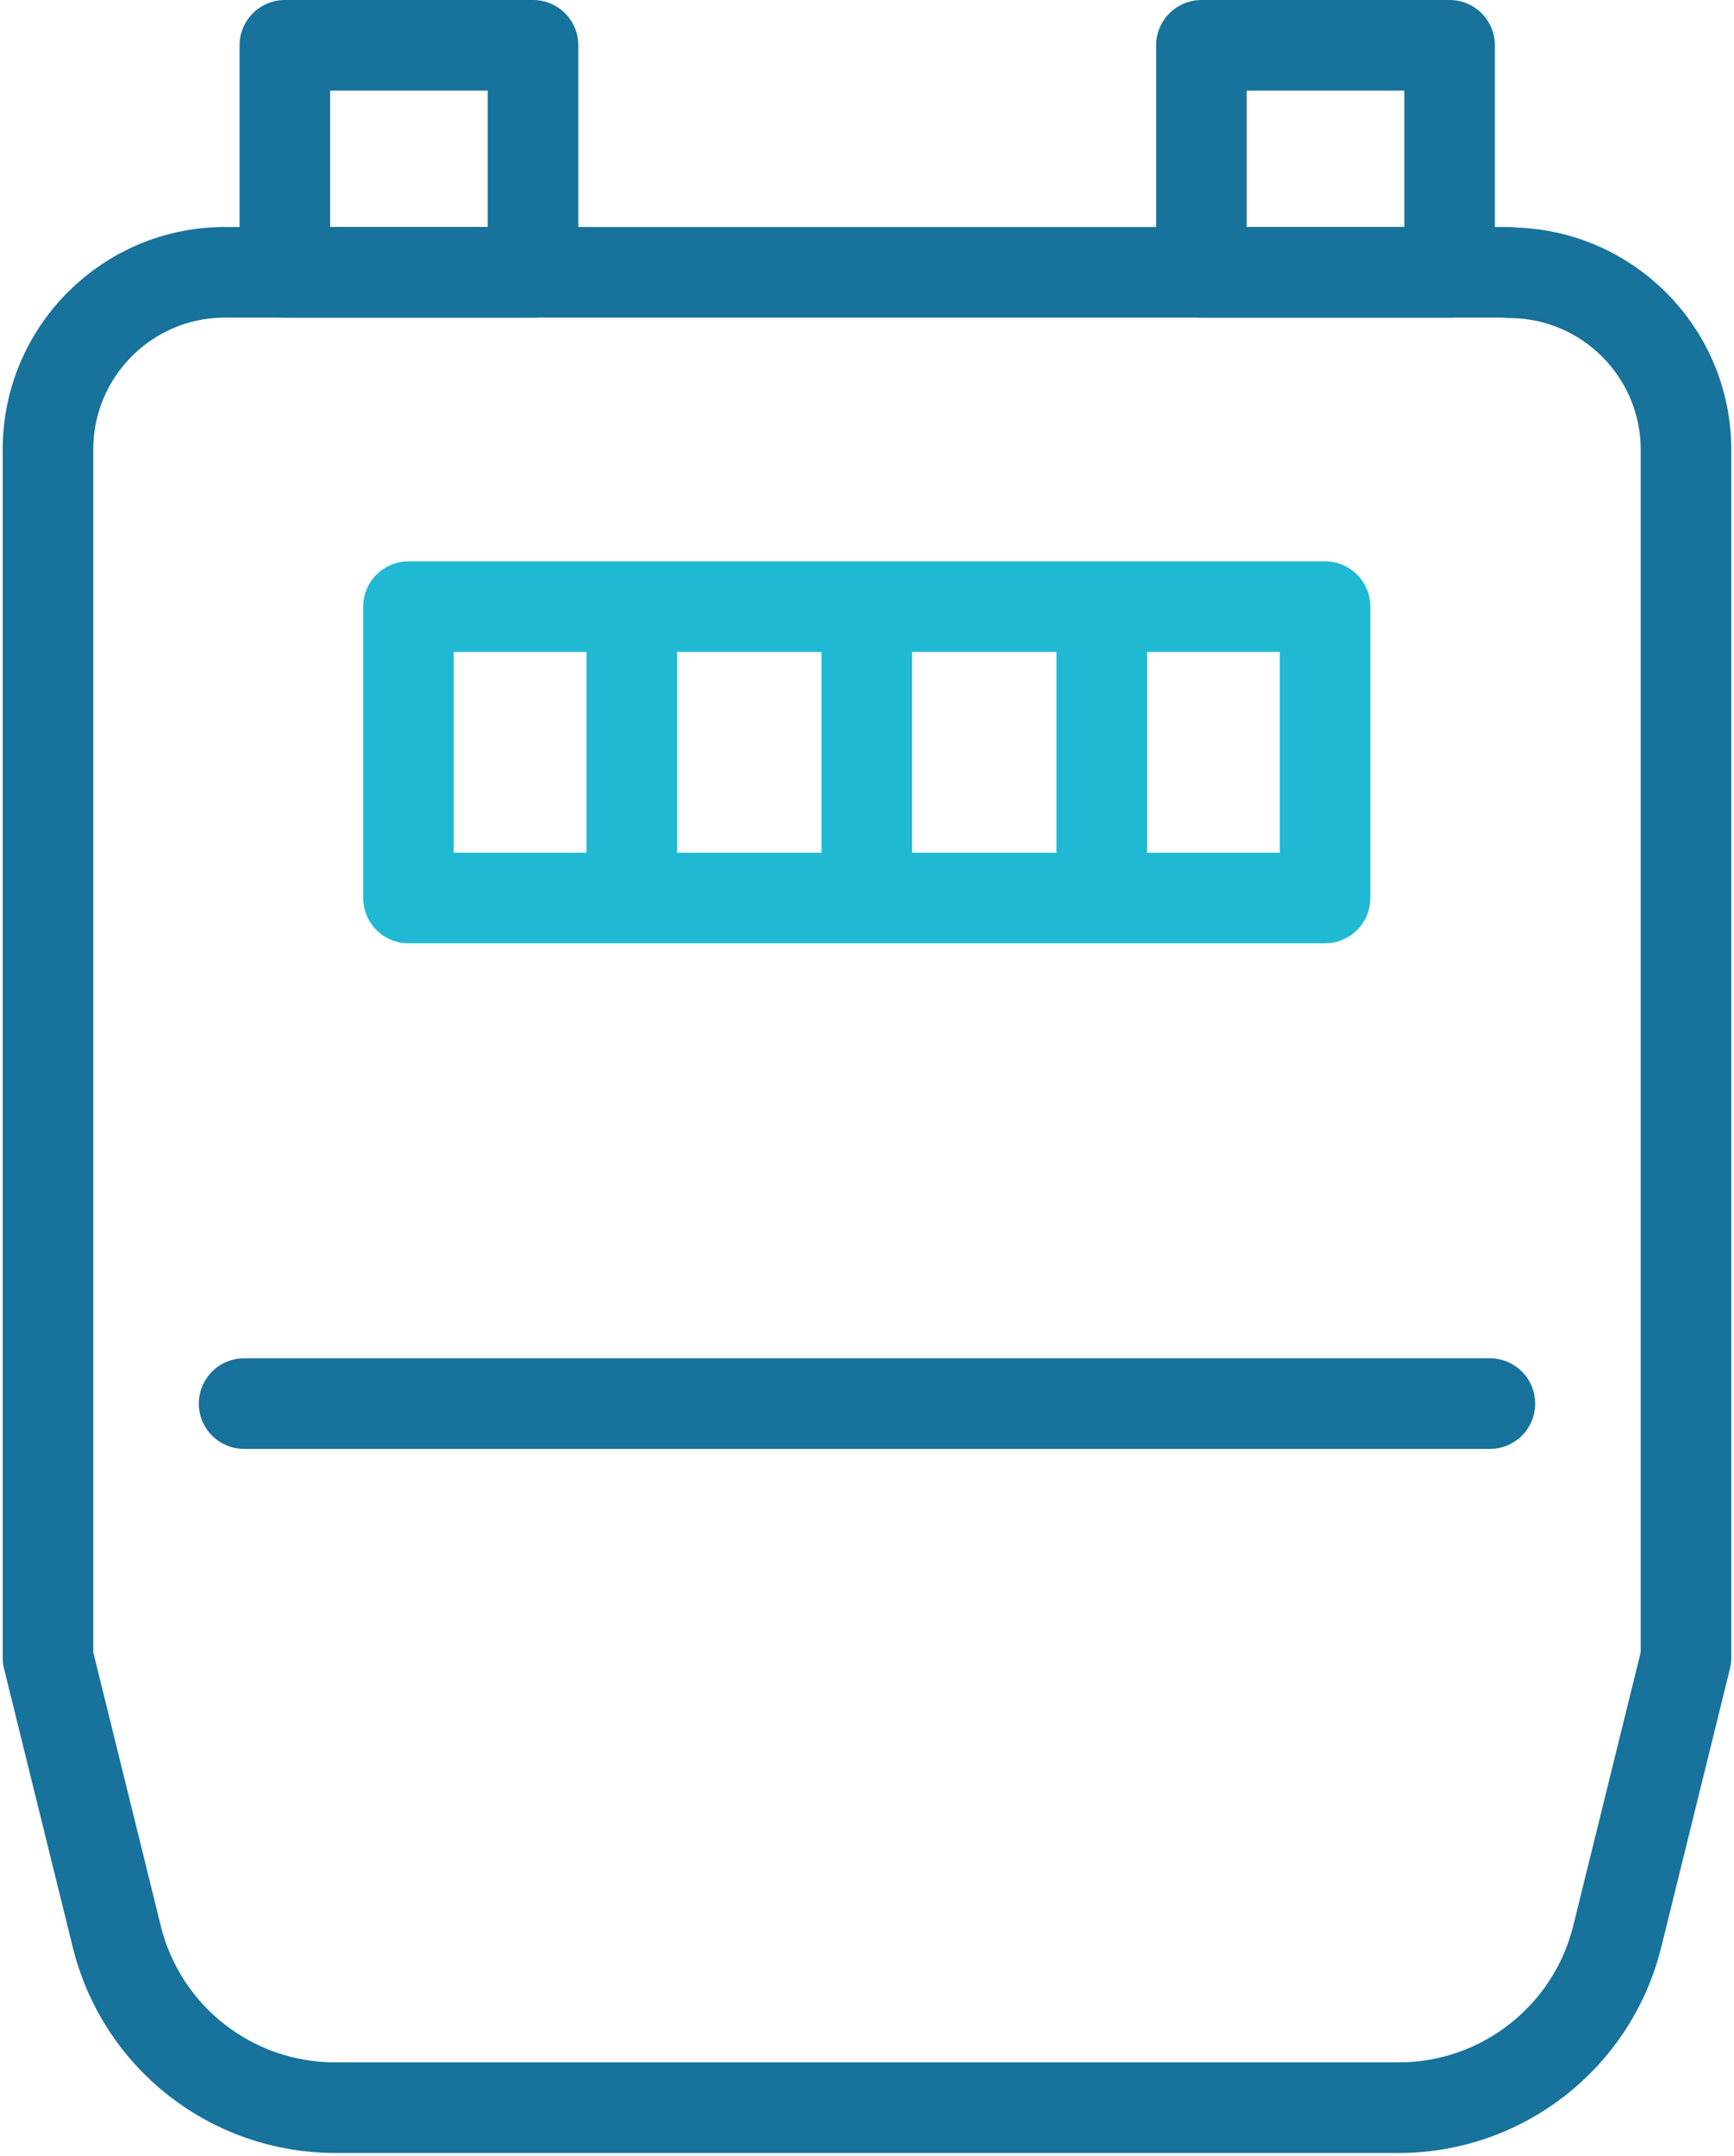
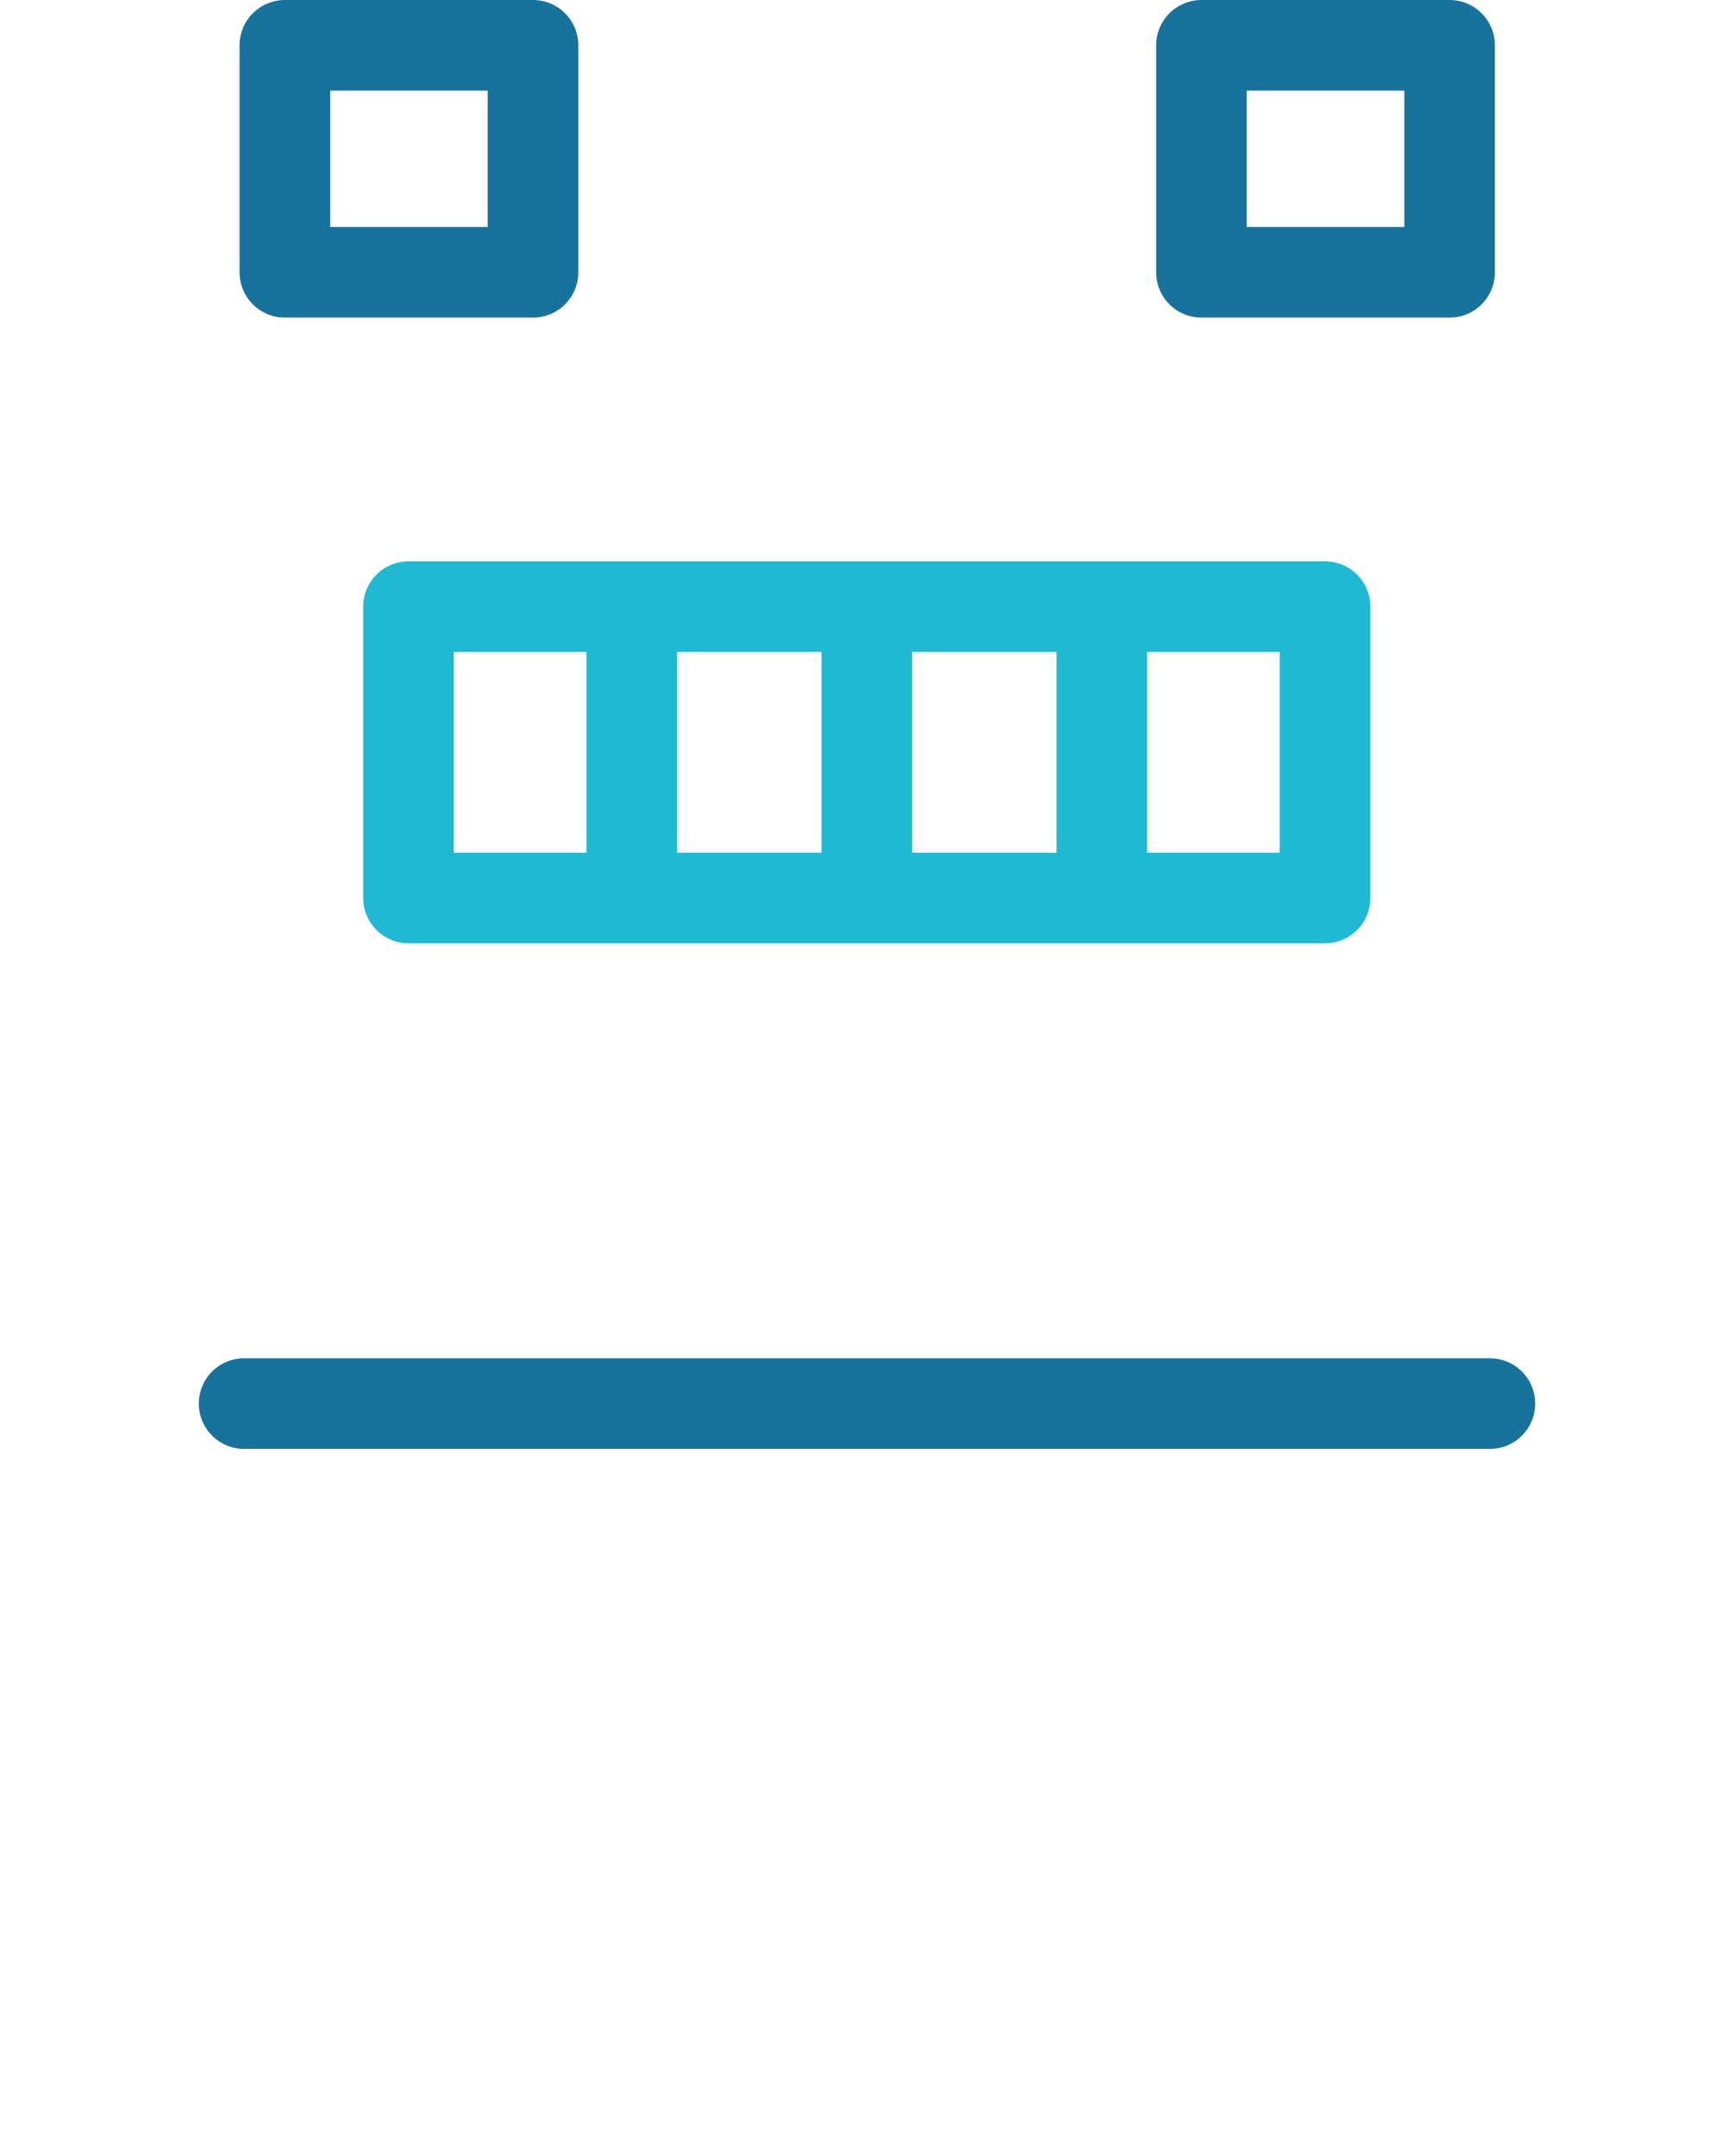
<svg xmlns="http://www.w3.org/2000/svg" xmlns:xlink="http://www.w3.org/1999/xlink" id="b" width="38.29" height="47.58" viewBox="0 0 38.29 47.58">
  <defs>
    <linearGradient id="d" x1="0" y1="26.27" x2="38.29" y2="26.27" gradientUnits="userSpaceOnUse">
      <stop offset="0" stop-color="#17729c" />
      <stop offset="1" stop-color="#17729c" />
    </linearGradient>
    <linearGradient id="e" x1="5.29" y1="3.51" x2="12.76" y2="3.51" xlink:href="#d" />
    <linearGradient id="f" x1="25.53" y1="3.51" x2="33" y2="3.51" xlink:href="#d" />
    <linearGradient id="g" x1="4.39" y1="30.98" x2="33.9" y2="30.98" xlink:href="#d" />
  </defs>
  <g id="c">
-     <path d="M33.32,6.01H4.97c-2.16,0-3.91,1.75-3.91,3.91v26.67l1.52,6.16c.55,2.22,2.54,3.77,4.82,3.77h23.49c2.28,0,4.27-1.56,4.82-3.77l1.52-6.16V9.93c0-2.16-1.75-3.91-3.91-3.91Z" fill="none" stroke="url(#d)" stroke-linecap="round" stroke-linejoin="round" stroke-width="2" />
    <rect x="9.02" y="13.39" width="20.24" height="6.43" fill="none" stroke="#20b9d4" stroke-linecap="round" stroke-linejoin="round" stroke-width="2" />
    <rect x="6.29" y="1" width="5.48" height="5.01" fill="none" stroke="url(#e)" stroke-linecap="round" stroke-linejoin="round" stroke-width="2" />
    <rect x="26.53" y="1" width="5.48" height="5.01" fill="none" stroke="url(#f)" stroke-linecap="round" stroke-linejoin="round" stroke-width="2" />
    <line x1="24.33" y1="13.39" x2="24.33" y2="19.81" fill="none" stroke="#20b9d4" stroke-miterlimit="10" stroke-width="2" />
    <line x1="19.14" y1="13.39" x2="19.14" y2="19.81" fill="none" stroke="#20b9d4" stroke-miterlimit="10" stroke-width="2" />
    <line x1="13.95" y1="13.39" x2="13.95" y2="19.81" fill="none" stroke="#20b9d4" stroke-miterlimit="10" stroke-width="2" />
    <line x1="5.39" y1="30.98" x2="32.9" y2="30.98" fill="none" stroke="url(#g)" stroke-linecap="round" stroke-linejoin="round" stroke-width="2" />
  </g>
</svg>